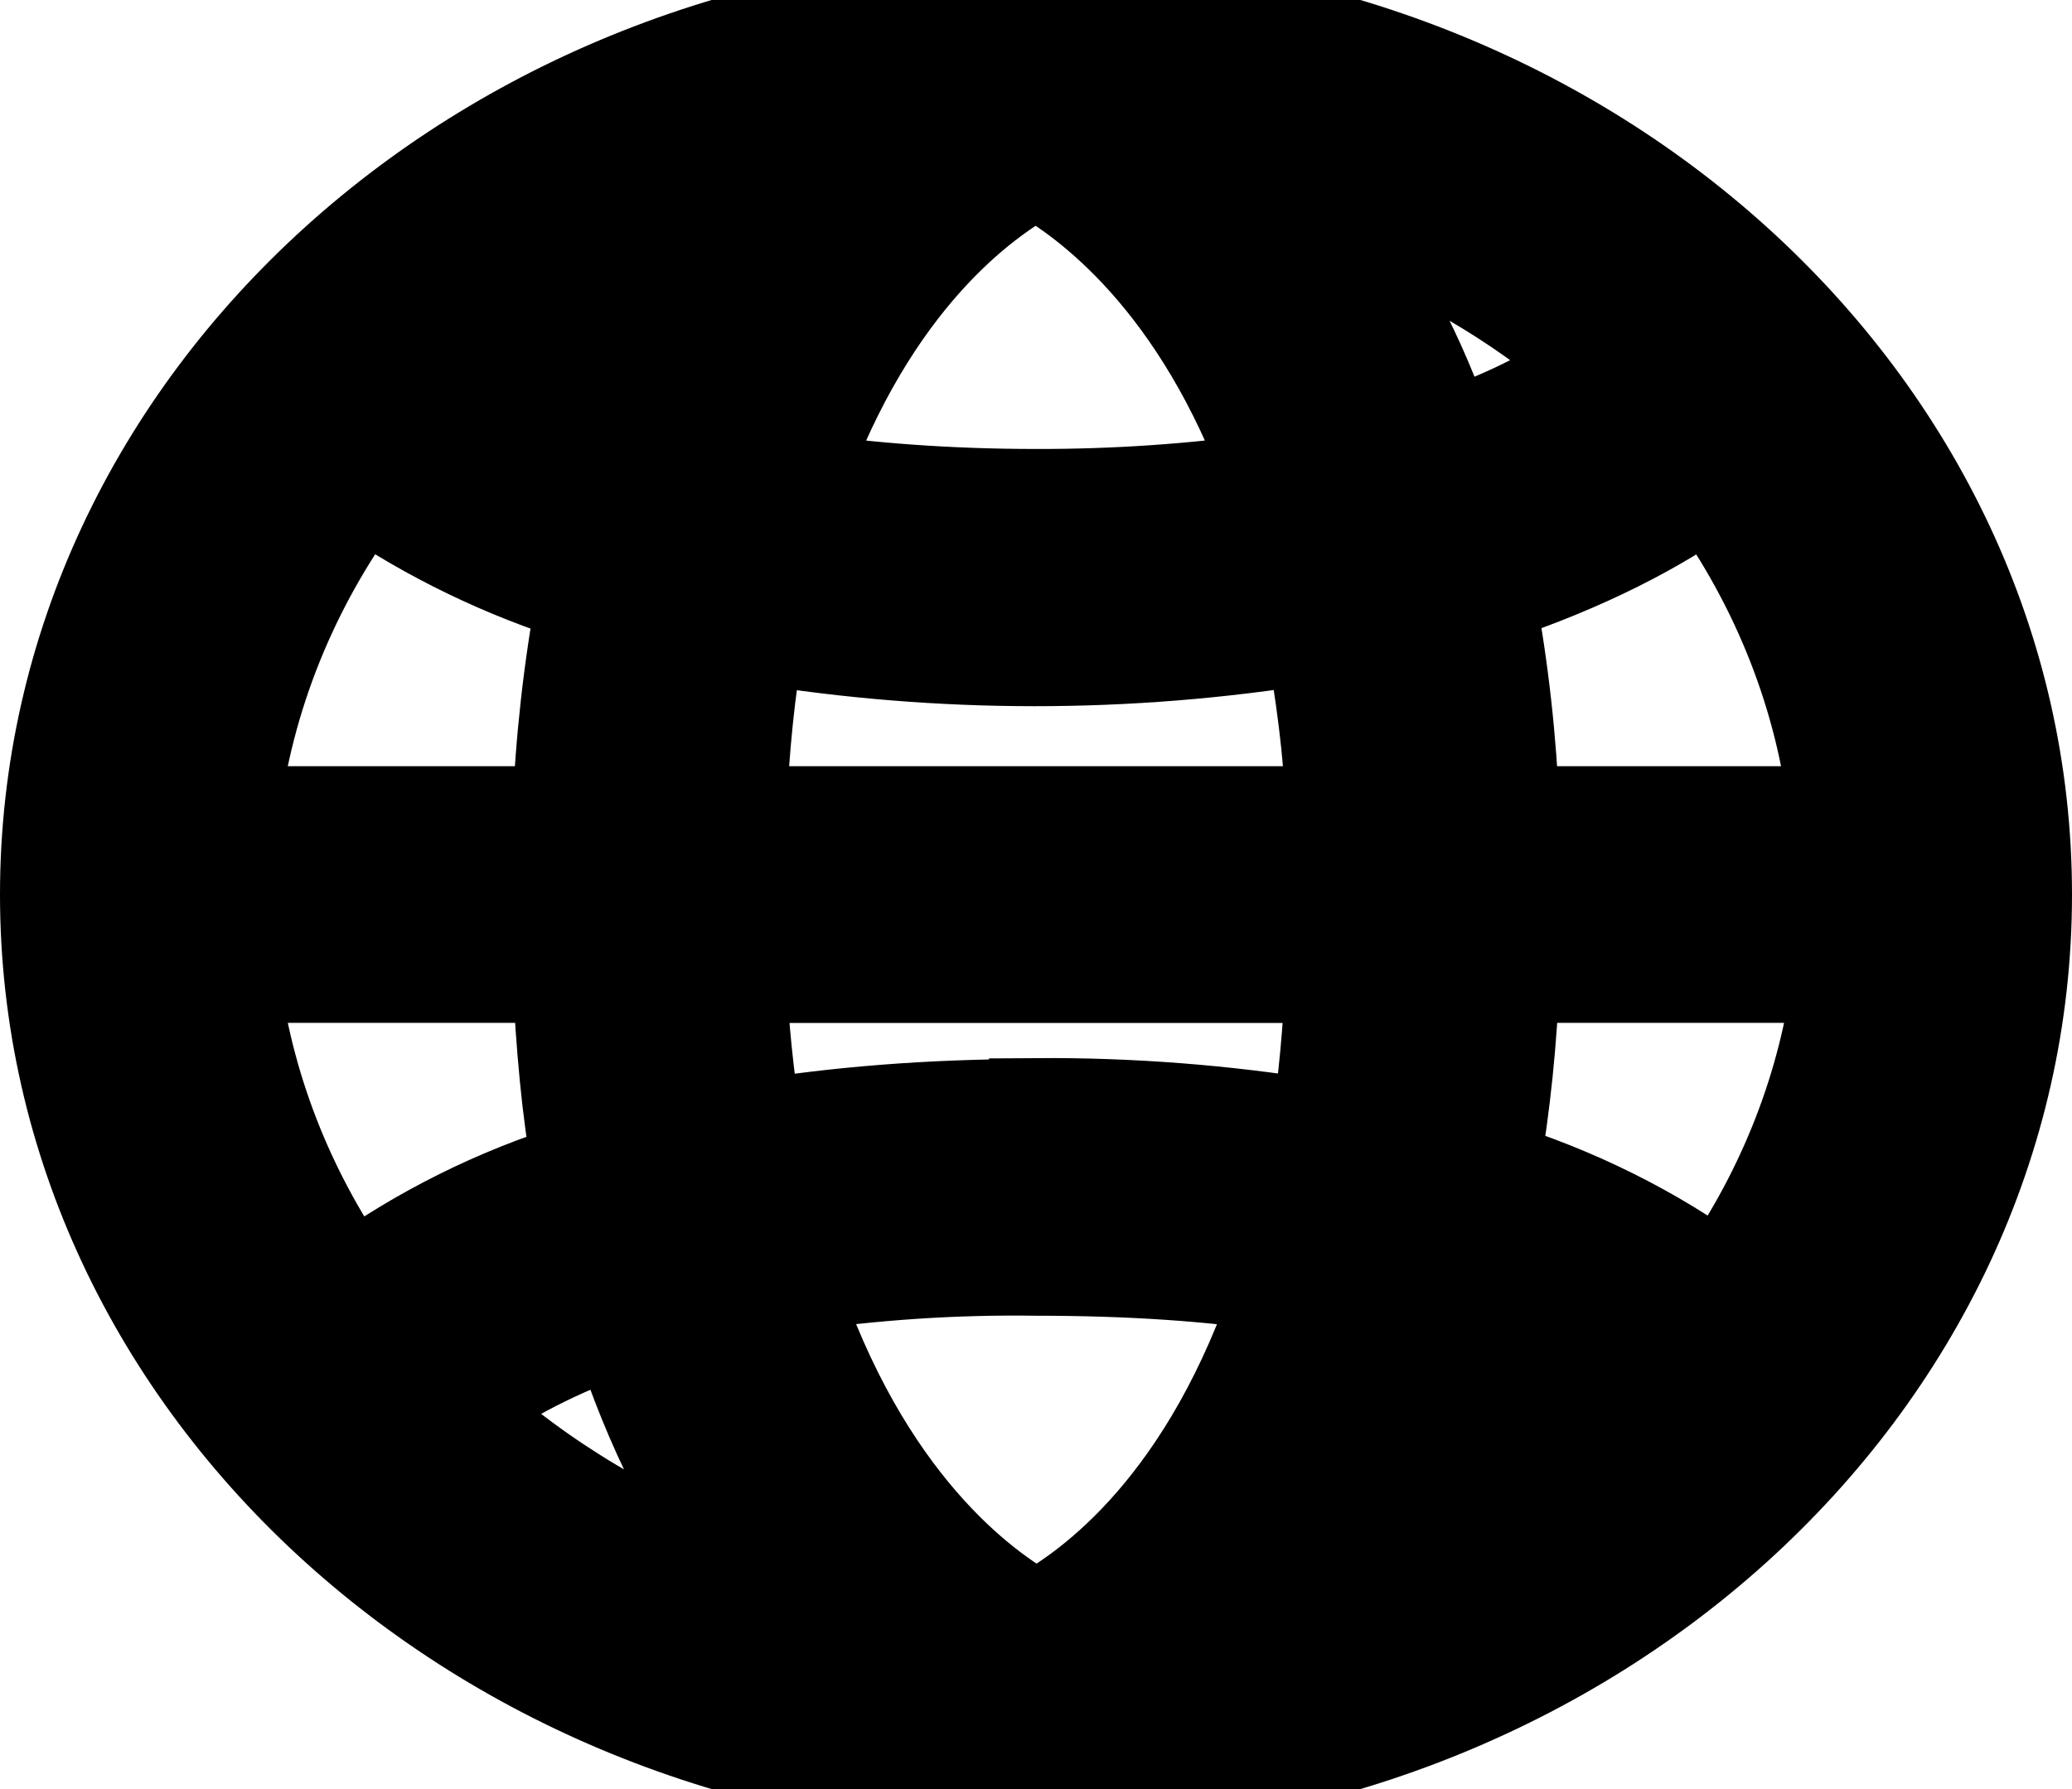
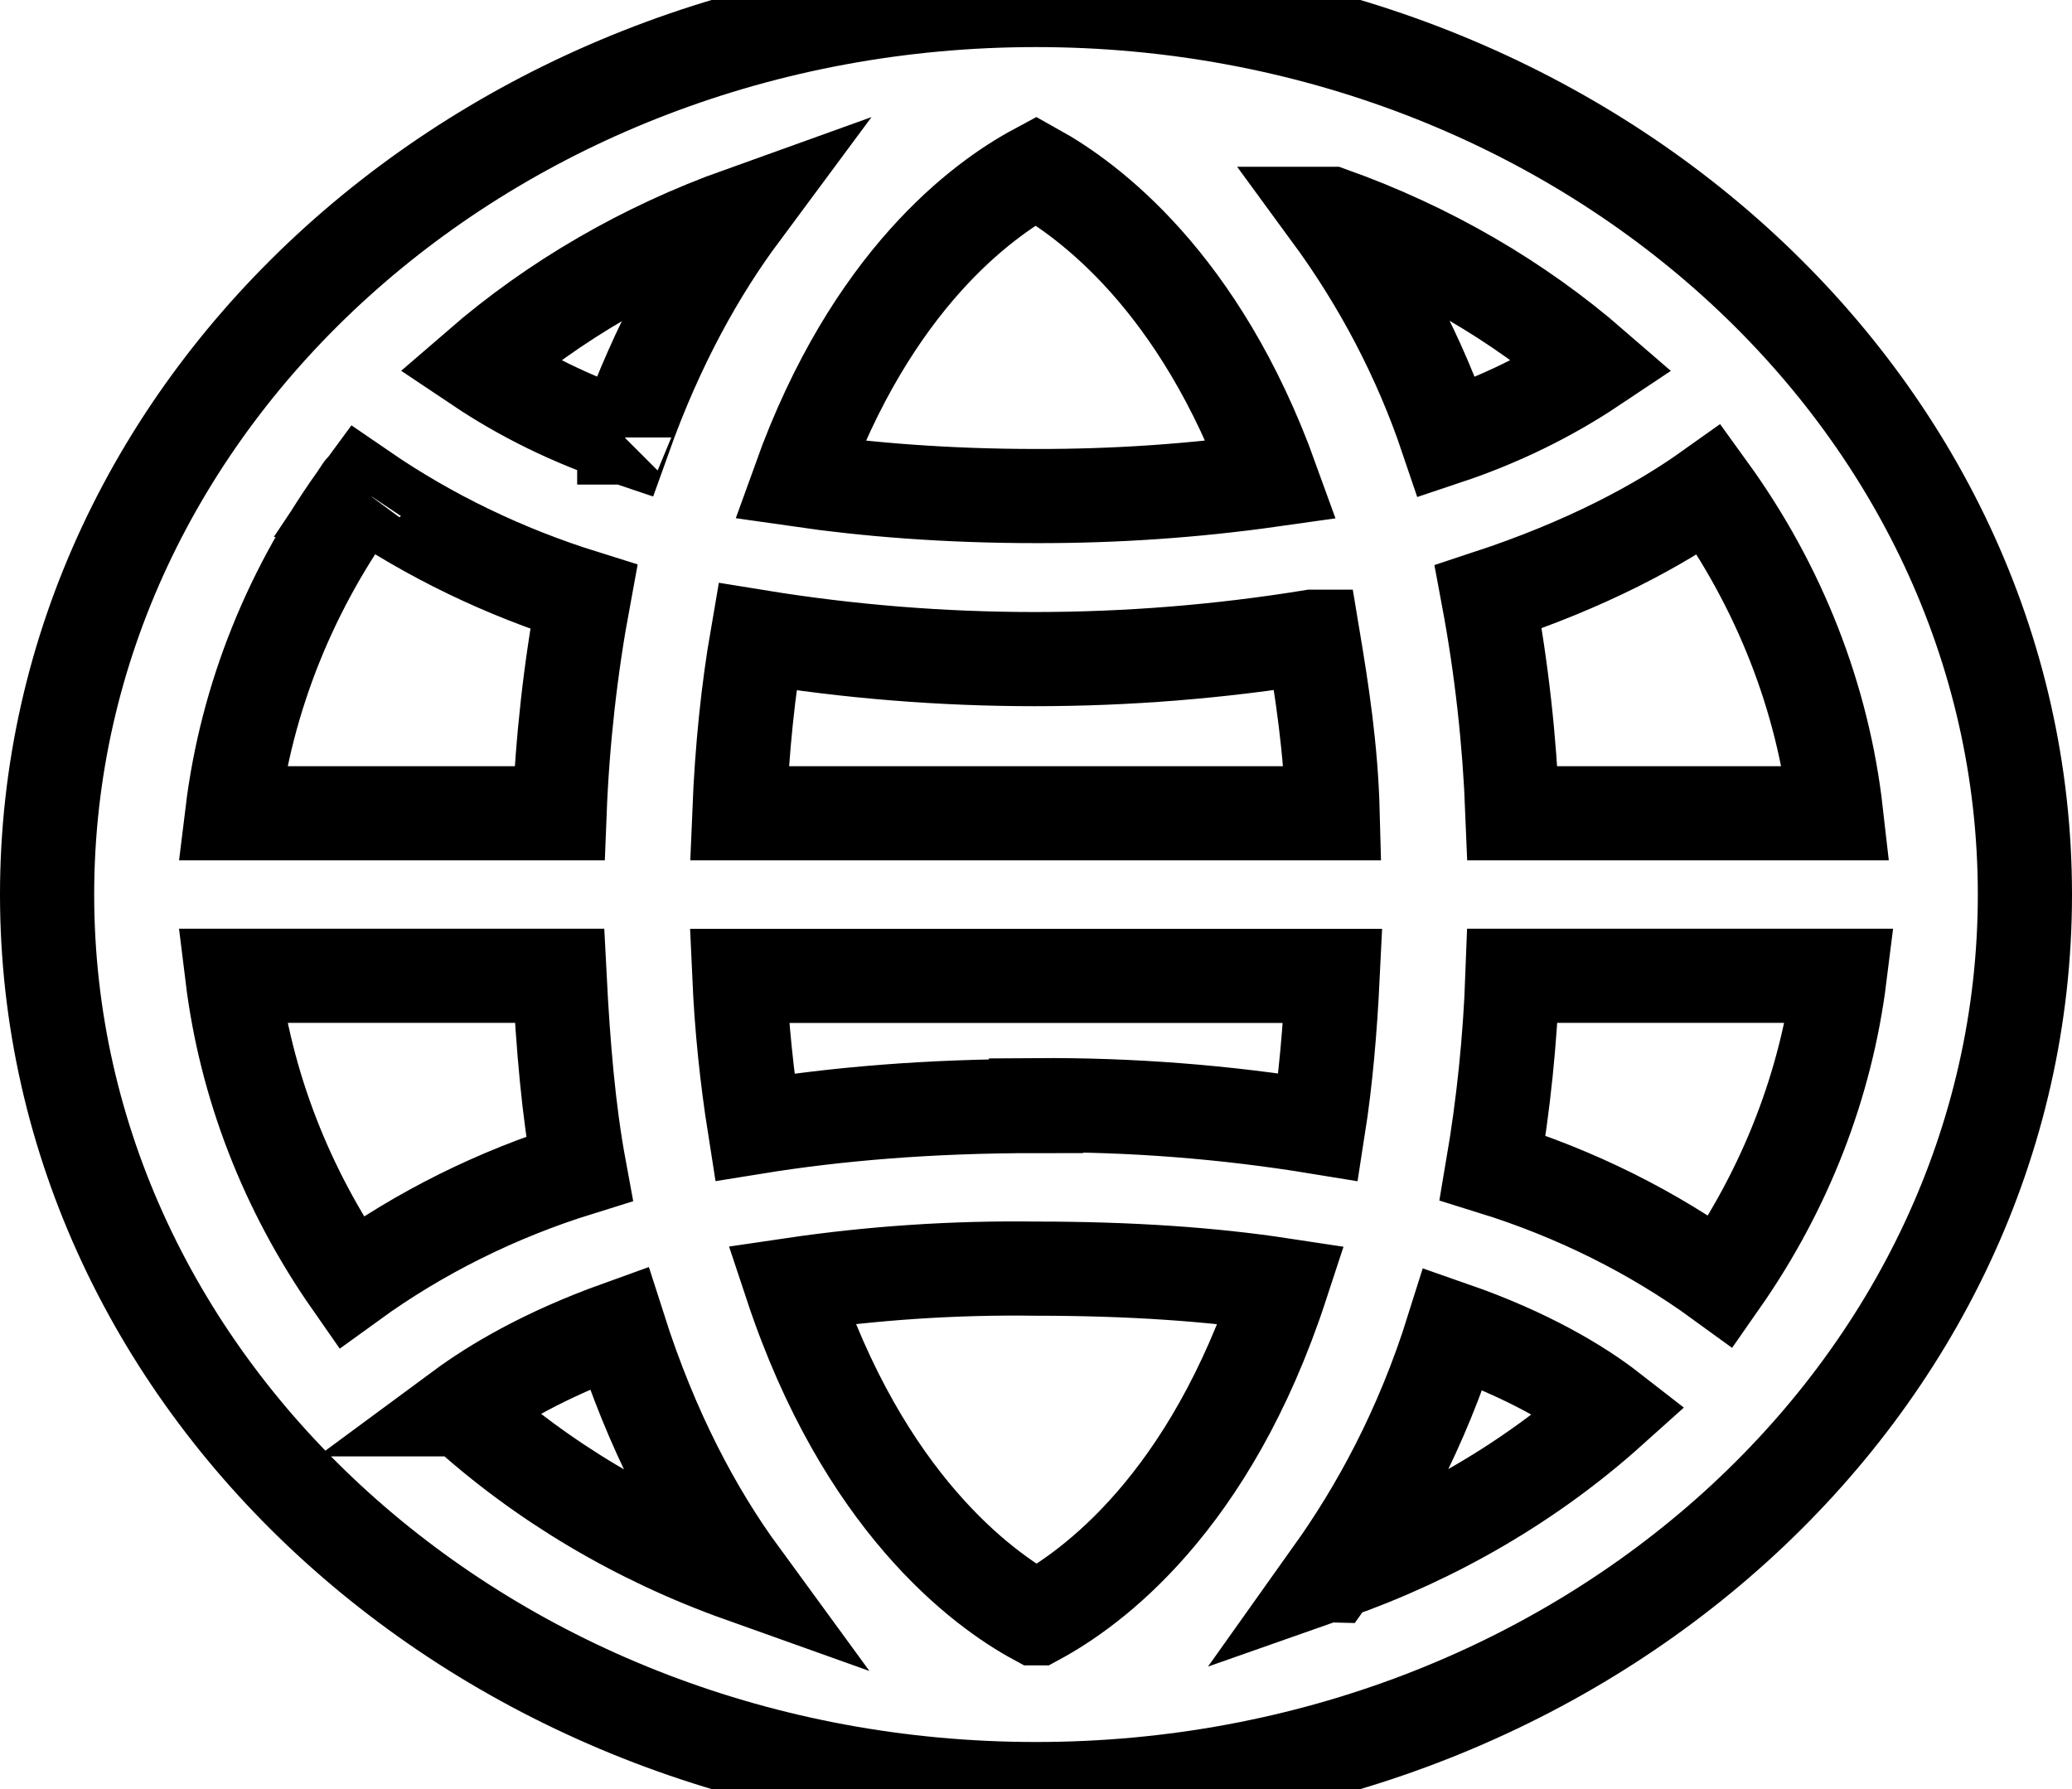
<svg xmlns="http://www.w3.org/2000/svg" width="22" height="19" viewBox="0 0 22 19" fill="none">
-   <path d="M14.145 16.708C14.14 16.715 14.136 16.723 14.131 16.73L14.092 16.729C14.11 16.722 14.127 16.714 14.145 16.708ZM14.145 16.708C14.616 16.046 15.089 15.198 15.429 14.112C16.221 14.388 16.766 14.716 17.1 14.976C16.258 15.732 15.251 16.321 14.145 16.708ZM3.847 5.203C3.089 6.231 2.616 7.409 2.466 8.637H5.941C5.971 7.867 6.057 7.099 6.198 6.339C5.353 6.075 4.559 5.692 3.847 5.203ZM3.847 5.203C3.848 5.202 3.85 5.201 3.851 5.199H3.841C3.843 5.2 3.845 5.202 3.847 5.203ZM6.629 4.643C6.632 4.644 6.635 4.646 6.638 4.646H6.628C6.628 4.645 6.628 4.644 6.629 4.643ZM6.629 4.643C6.077 4.458 5.555 4.204 5.082 3.887C5.887 3.19 6.834 2.642 7.869 2.271C7.421 2.875 6.983 3.651 6.629 4.643ZM11 0C16.799 0 21.5 4.253 21.5 9.5C21.5 14.747 16.799 19 11 19C5.201 19 0.5 14.747 0.5 9.5C0.5 4.253 5.201 0 11 0ZM11 13.473C10.13 13.461 9.262 13.519 8.403 13.646C9.168 15.951 10.428 16.876 11 17.186H11.01C11.583 16.876 12.843 15.976 13.606 13.646C12.862 13.533 12.003 13.473 11 13.473ZM6.571 14.102C5.779 14.387 5.243 14.707 4.891 14.967H4.91C5.751 15.733 6.759 16.333 7.869 16.729C7.383 16.064 6.924 15.208 6.571 14.102ZM2.466 10.363C2.608 11.521 3.039 12.634 3.726 13.619C4.451 13.093 5.272 12.684 6.151 12.411C6.036 11.789 5.979 11.106 5.941 10.363H2.466ZM16.059 10.363C16.034 11.046 15.964 11.727 15.849 12.402C16.728 12.675 17.549 13.083 18.273 13.61C18.959 12.628 19.39 11.518 19.534 10.363H16.059ZM7.85 10.364C7.874 10.902 7.929 11.438 8.013 11.97C8.872 11.831 9.855 11.746 11 11.746V11.737C12.005 11.73 13.009 11.808 13.998 11.97C14.074 11.485 14.122 10.942 14.15 10.364H7.85ZM13.931 6.762C11.983 7.079 9.989 7.079 8.041 6.762C7.944 7.323 7.878 7.946 7.85 8.637H14.15C14.132 7.946 14.035 7.332 13.94 6.762H13.931ZM18.149 5.199C17.615 5.579 16.852 5.993 15.802 6.339C15.944 7.098 16.029 7.867 16.059 8.637H19.495C19.356 7.41 18.895 6.231 18.149 5.199ZM11 1.813C10.437 2.116 9.253 2.971 8.49 5.096C9.204 5.199 10.044 5.268 11 5.268C11.837 5.27 12.674 5.213 13.501 5.096C12.738 2.979 11.544 2.116 11 1.813ZM14.122 2.271C14.66 3.005 15.078 3.805 15.362 4.646C15.918 4.46 16.442 4.205 16.918 3.887C16.114 3.189 15.167 2.641 14.131 2.271H14.122Z" fill="black" />
-   <path d="M14.145 16.708C14.14 16.715 14.136 16.723 14.131 16.73L14.092 16.729C14.11 16.722 14.127 16.714 14.145 16.708ZM14.145 16.708C14.616 16.046 15.089 15.198 15.429 14.112C16.221 14.388 16.766 14.716 17.1 14.976C16.258 15.732 15.251 16.321 14.145 16.708ZM3.847 5.203C3.089 6.231 2.616 7.409 2.466 8.637H5.941C5.971 7.867 6.057 7.099 6.198 6.339C5.353 6.075 4.559 5.692 3.847 5.203ZM3.847 5.203C3.848 5.202 3.85 5.201 3.851 5.199H3.841C3.843 5.2 3.845 5.202 3.847 5.203ZM6.629 4.643C6.632 4.644 6.635 4.646 6.638 4.646H6.628C6.628 4.645 6.628 4.644 6.629 4.643ZM6.629 4.643C6.077 4.458 5.555 4.204 5.082 3.887C5.887 3.19 6.834 2.642 7.869 2.271C7.421 2.875 6.983 3.651 6.629 4.643ZM11 0C16.799 0 21.5 4.253 21.5 9.5C21.5 14.747 16.799 19 11 19C5.201 19 0.5 14.747 0.5 9.5C0.5 4.253 5.201 0 11 0ZM11 13.473C10.13 13.461 9.262 13.519 8.403 13.646C9.168 15.951 10.428 16.876 11 17.186H11.01C11.583 16.876 12.843 15.976 13.606 13.646C12.862 13.533 12.003 13.473 11 13.473ZM6.571 14.102C5.779 14.387 5.243 14.707 4.891 14.967H4.91C5.751 15.733 6.759 16.333 7.869 16.729C7.383 16.064 6.924 15.208 6.571 14.102ZM2.466 10.363C2.608 11.521 3.039 12.634 3.726 13.619C4.451 13.093 5.272 12.684 6.151 12.411C6.036 11.789 5.979 11.106 5.941 10.363H2.466ZM16.059 10.363C16.034 11.046 15.964 11.727 15.849 12.402C16.728 12.675 17.549 13.083 18.273 13.61C18.959 12.628 19.39 11.518 19.534 10.363H16.059ZM7.85 10.364C7.874 10.902 7.929 11.438 8.013 11.97C8.872 11.831 9.855 11.746 11 11.746V11.737C12.005 11.73 13.009 11.808 13.998 11.97C14.074 11.485 14.122 10.942 14.15 10.364H7.85ZM13.931 6.762C11.983 7.079 9.989 7.079 8.041 6.762C7.944 7.323 7.878 7.946 7.85 8.637H14.15C14.132 7.946 14.035 7.332 13.94 6.762H13.931ZM18.149 5.199C17.615 5.579 16.852 5.993 15.802 6.339C15.944 7.098 16.029 7.867 16.059 8.637H19.495C19.356 7.41 18.895 6.231 18.149 5.199ZM11 1.813C10.437 2.116 9.253 2.971 8.49 5.096C9.204 5.199 10.044 5.268 11 5.268C11.837 5.27 12.674 5.213 13.501 5.096C12.738 2.979 11.544 2.116 11 1.813ZM14.122 2.271C14.66 3.005 15.078 3.805 15.362 4.646C15.918 4.46 16.442 4.205 16.918 3.887C16.114 3.189 15.167 2.641 14.131 2.271H14.122Z" stroke="black" />
+   <path d="M14.145 16.708C14.14 16.715 14.136 16.723 14.131 16.73L14.092 16.729C14.11 16.722 14.127 16.714 14.145 16.708ZM14.145 16.708C14.616 16.046 15.089 15.198 15.429 14.112C16.221 14.388 16.766 14.716 17.1 14.976C16.258 15.732 15.251 16.321 14.145 16.708ZM3.847 5.203C3.089 6.231 2.616 7.409 2.466 8.637H5.941C5.971 7.867 6.057 7.099 6.198 6.339C5.353 6.075 4.559 5.692 3.847 5.203ZM3.847 5.203H3.841C3.843 5.2 3.845 5.202 3.847 5.203ZM6.629 4.643C6.632 4.644 6.635 4.646 6.638 4.646H6.628C6.628 4.645 6.628 4.644 6.629 4.643ZM6.629 4.643C6.077 4.458 5.555 4.204 5.082 3.887C5.887 3.19 6.834 2.642 7.869 2.271C7.421 2.875 6.983 3.651 6.629 4.643ZM11 0C16.799 0 21.5 4.253 21.5 9.5C21.5 14.747 16.799 19 11 19C5.201 19 0.5 14.747 0.5 9.5C0.5 4.253 5.201 0 11 0ZM11 13.473C10.13 13.461 9.262 13.519 8.403 13.646C9.168 15.951 10.428 16.876 11 17.186H11.01C11.583 16.876 12.843 15.976 13.606 13.646C12.862 13.533 12.003 13.473 11 13.473ZM6.571 14.102C5.779 14.387 5.243 14.707 4.891 14.967H4.91C5.751 15.733 6.759 16.333 7.869 16.729C7.383 16.064 6.924 15.208 6.571 14.102ZM2.466 10.363C2.608 11.521 3.039 12.634 3.726 13.619C4.451 13.093 5.272 12.684 6.151 12.411C6.036 11.789 5.979 11.106 5.941 10.363H2.466ZM16.059 10.363C16.034 11.046 15.964 11.727 15.849 12.402C16.728 12.675 17.549 13.083 18.273 13.61C18.959 12.628 19.39 11.518 19.534 10.363H16.059ZM7.85 10.364C7.874 10.902 7.929 11.438 8.013 11.97C8.872 11.831 9.855 11.746 11 11.746V11.737C12.005 11.73 13.009 11.808 13.998 11.97C14.074 11.485 14.122 10.942 14.15 10.364H7.85ZM13.931 6.762C11.983 7.079 9.989 7.079 8.041 6.762C7.944 7.323 7.878 7.946 7.85 8.637H14.15C14.132 7.946 14.035 7.332 13.94 6.762H13.931ZM18.149 5.199C17.615 5.579 16.852 5.993 15.802 6.339C15.944 7.098 16.029 7.867 16.059 8.637H19.495C19.356 7.41 18.895 6.231 18.149 5.199ZM11 1.813C10.437 2.116 9.253 2.971 8.49 5.096C9.204 5.199 10.044 5.268 11 5.268C11.837 5.27 12.674 5.213 13.501 5.096C12.738 2.979 11.544 2.116 11 1.813ZM14.122 2.271C14.66 3.005 15.078 3.805 15.362 4.646C15.918 4.46 16.442 4.205 16.918 3.887C16.114 3.189 15.167 2.641 14.131 2.271H14.122Z" stroke="black" />
</svg>